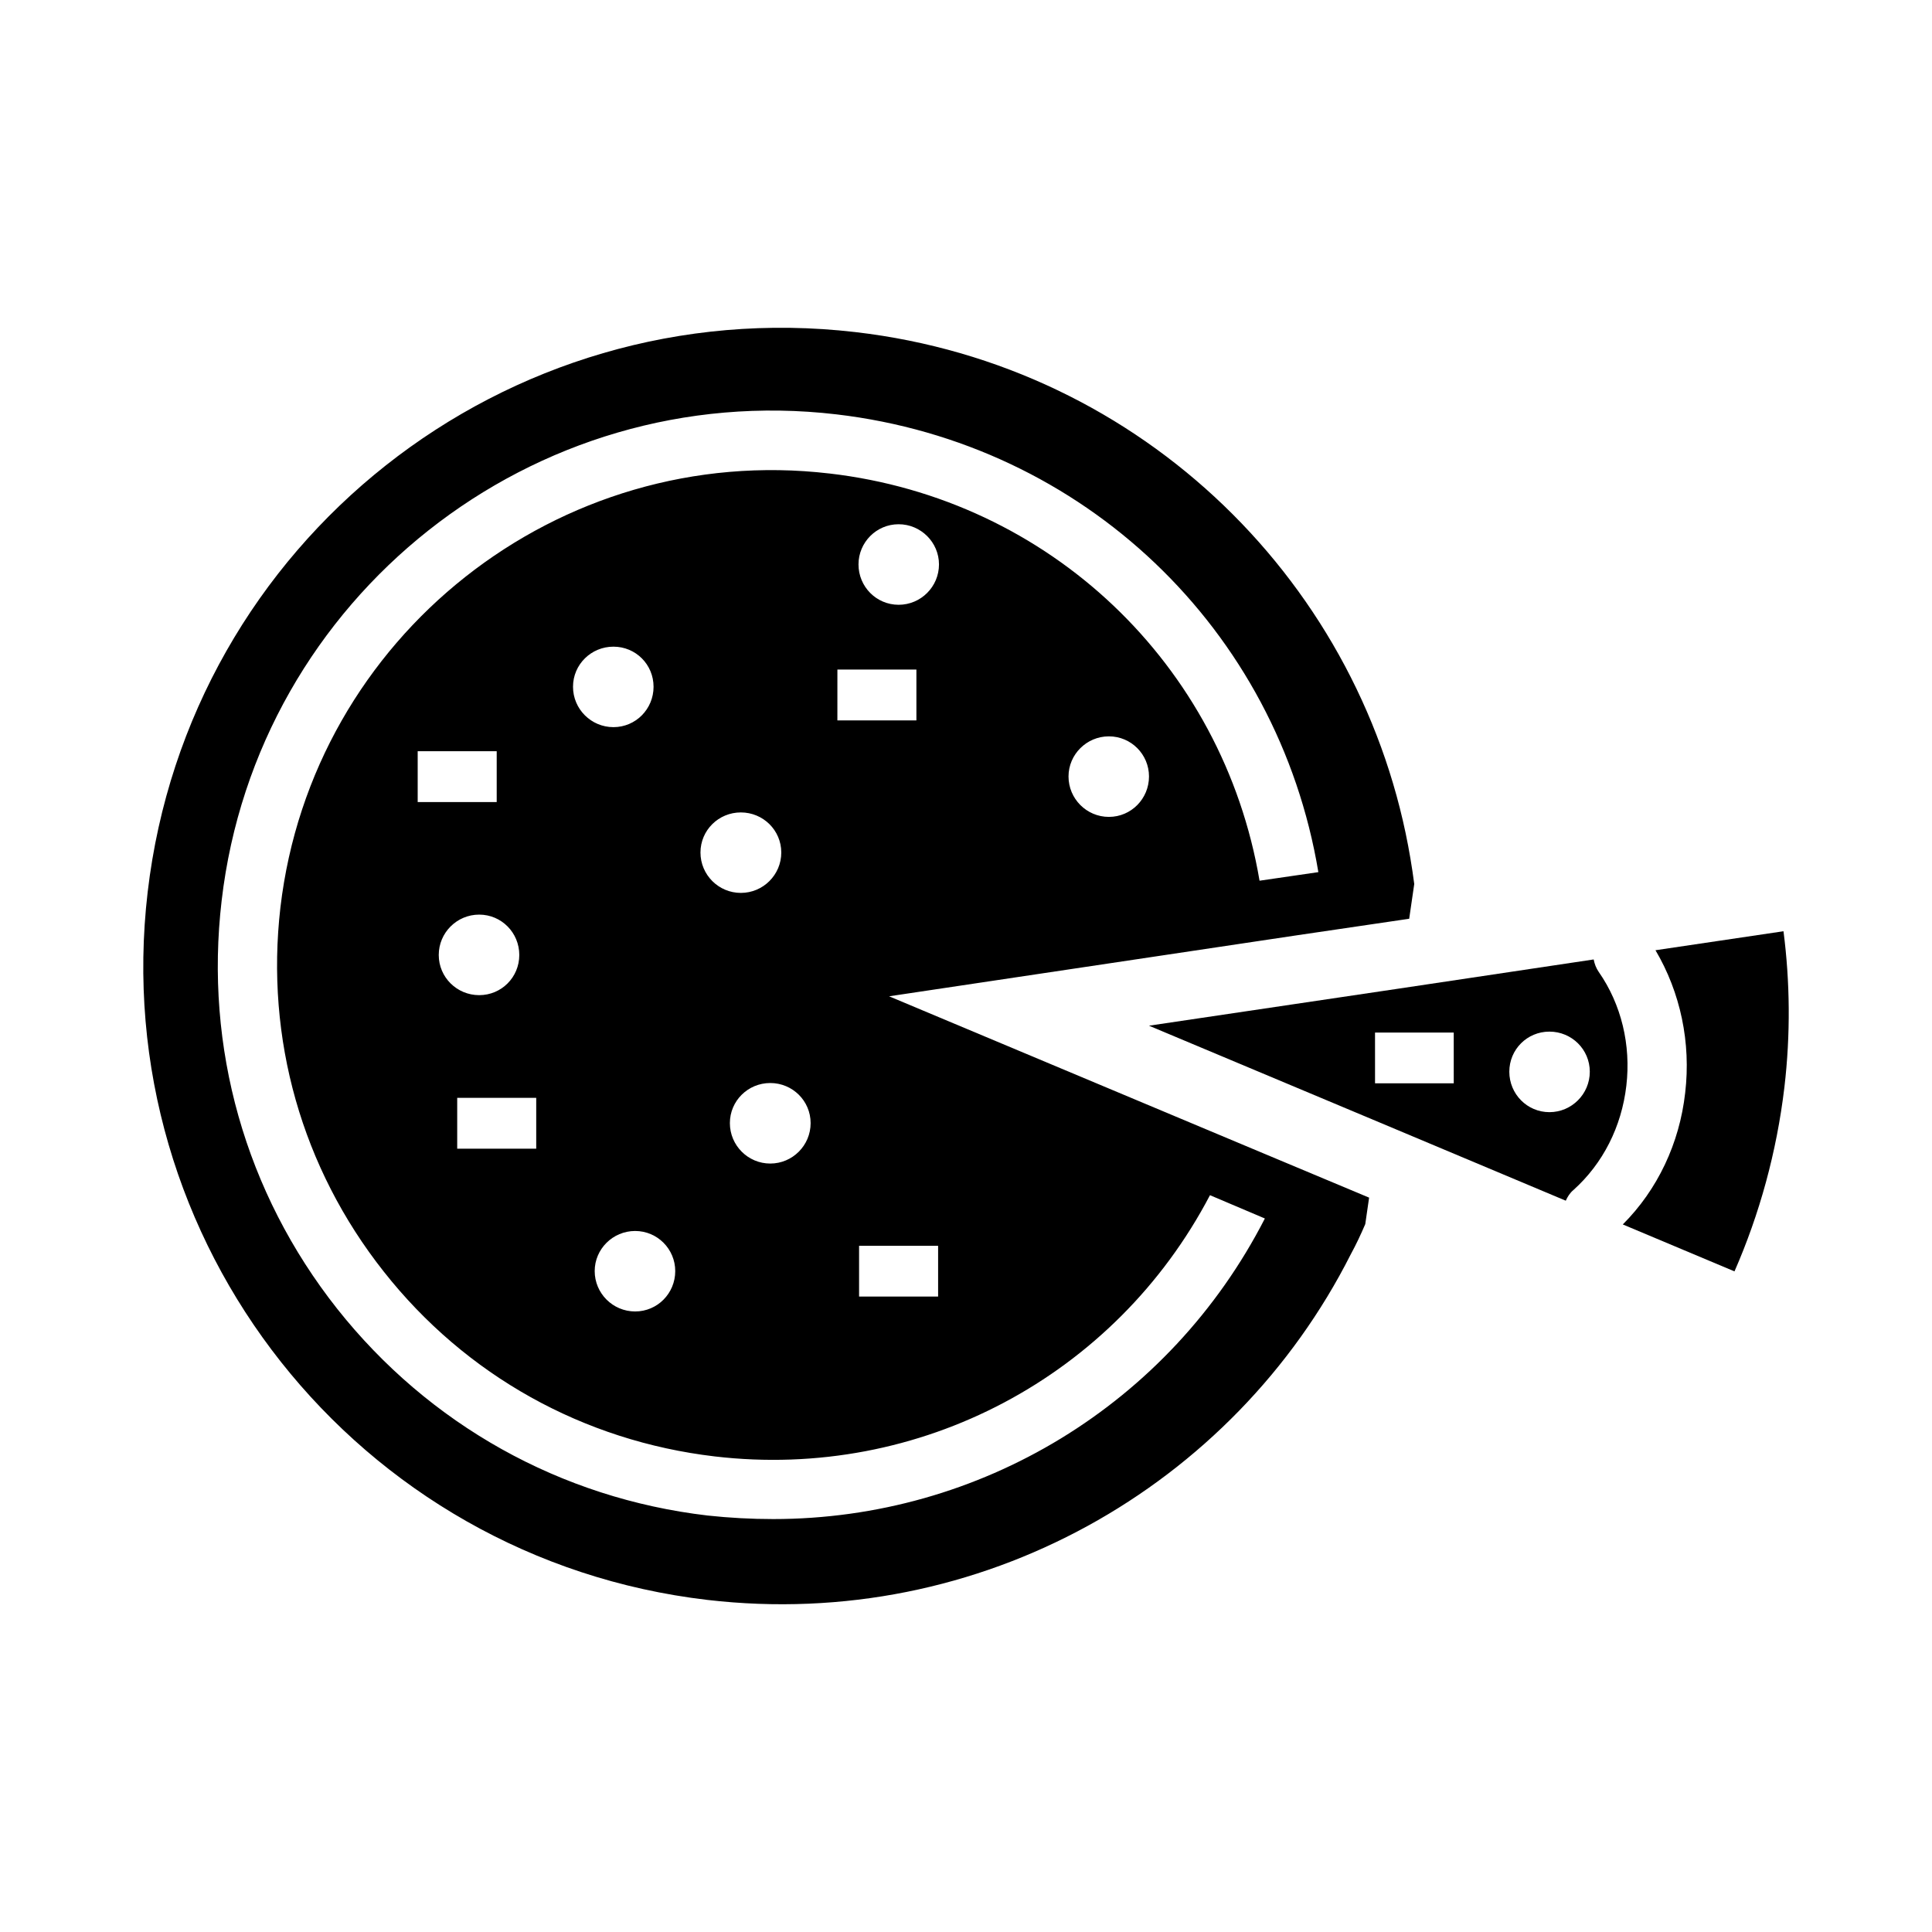
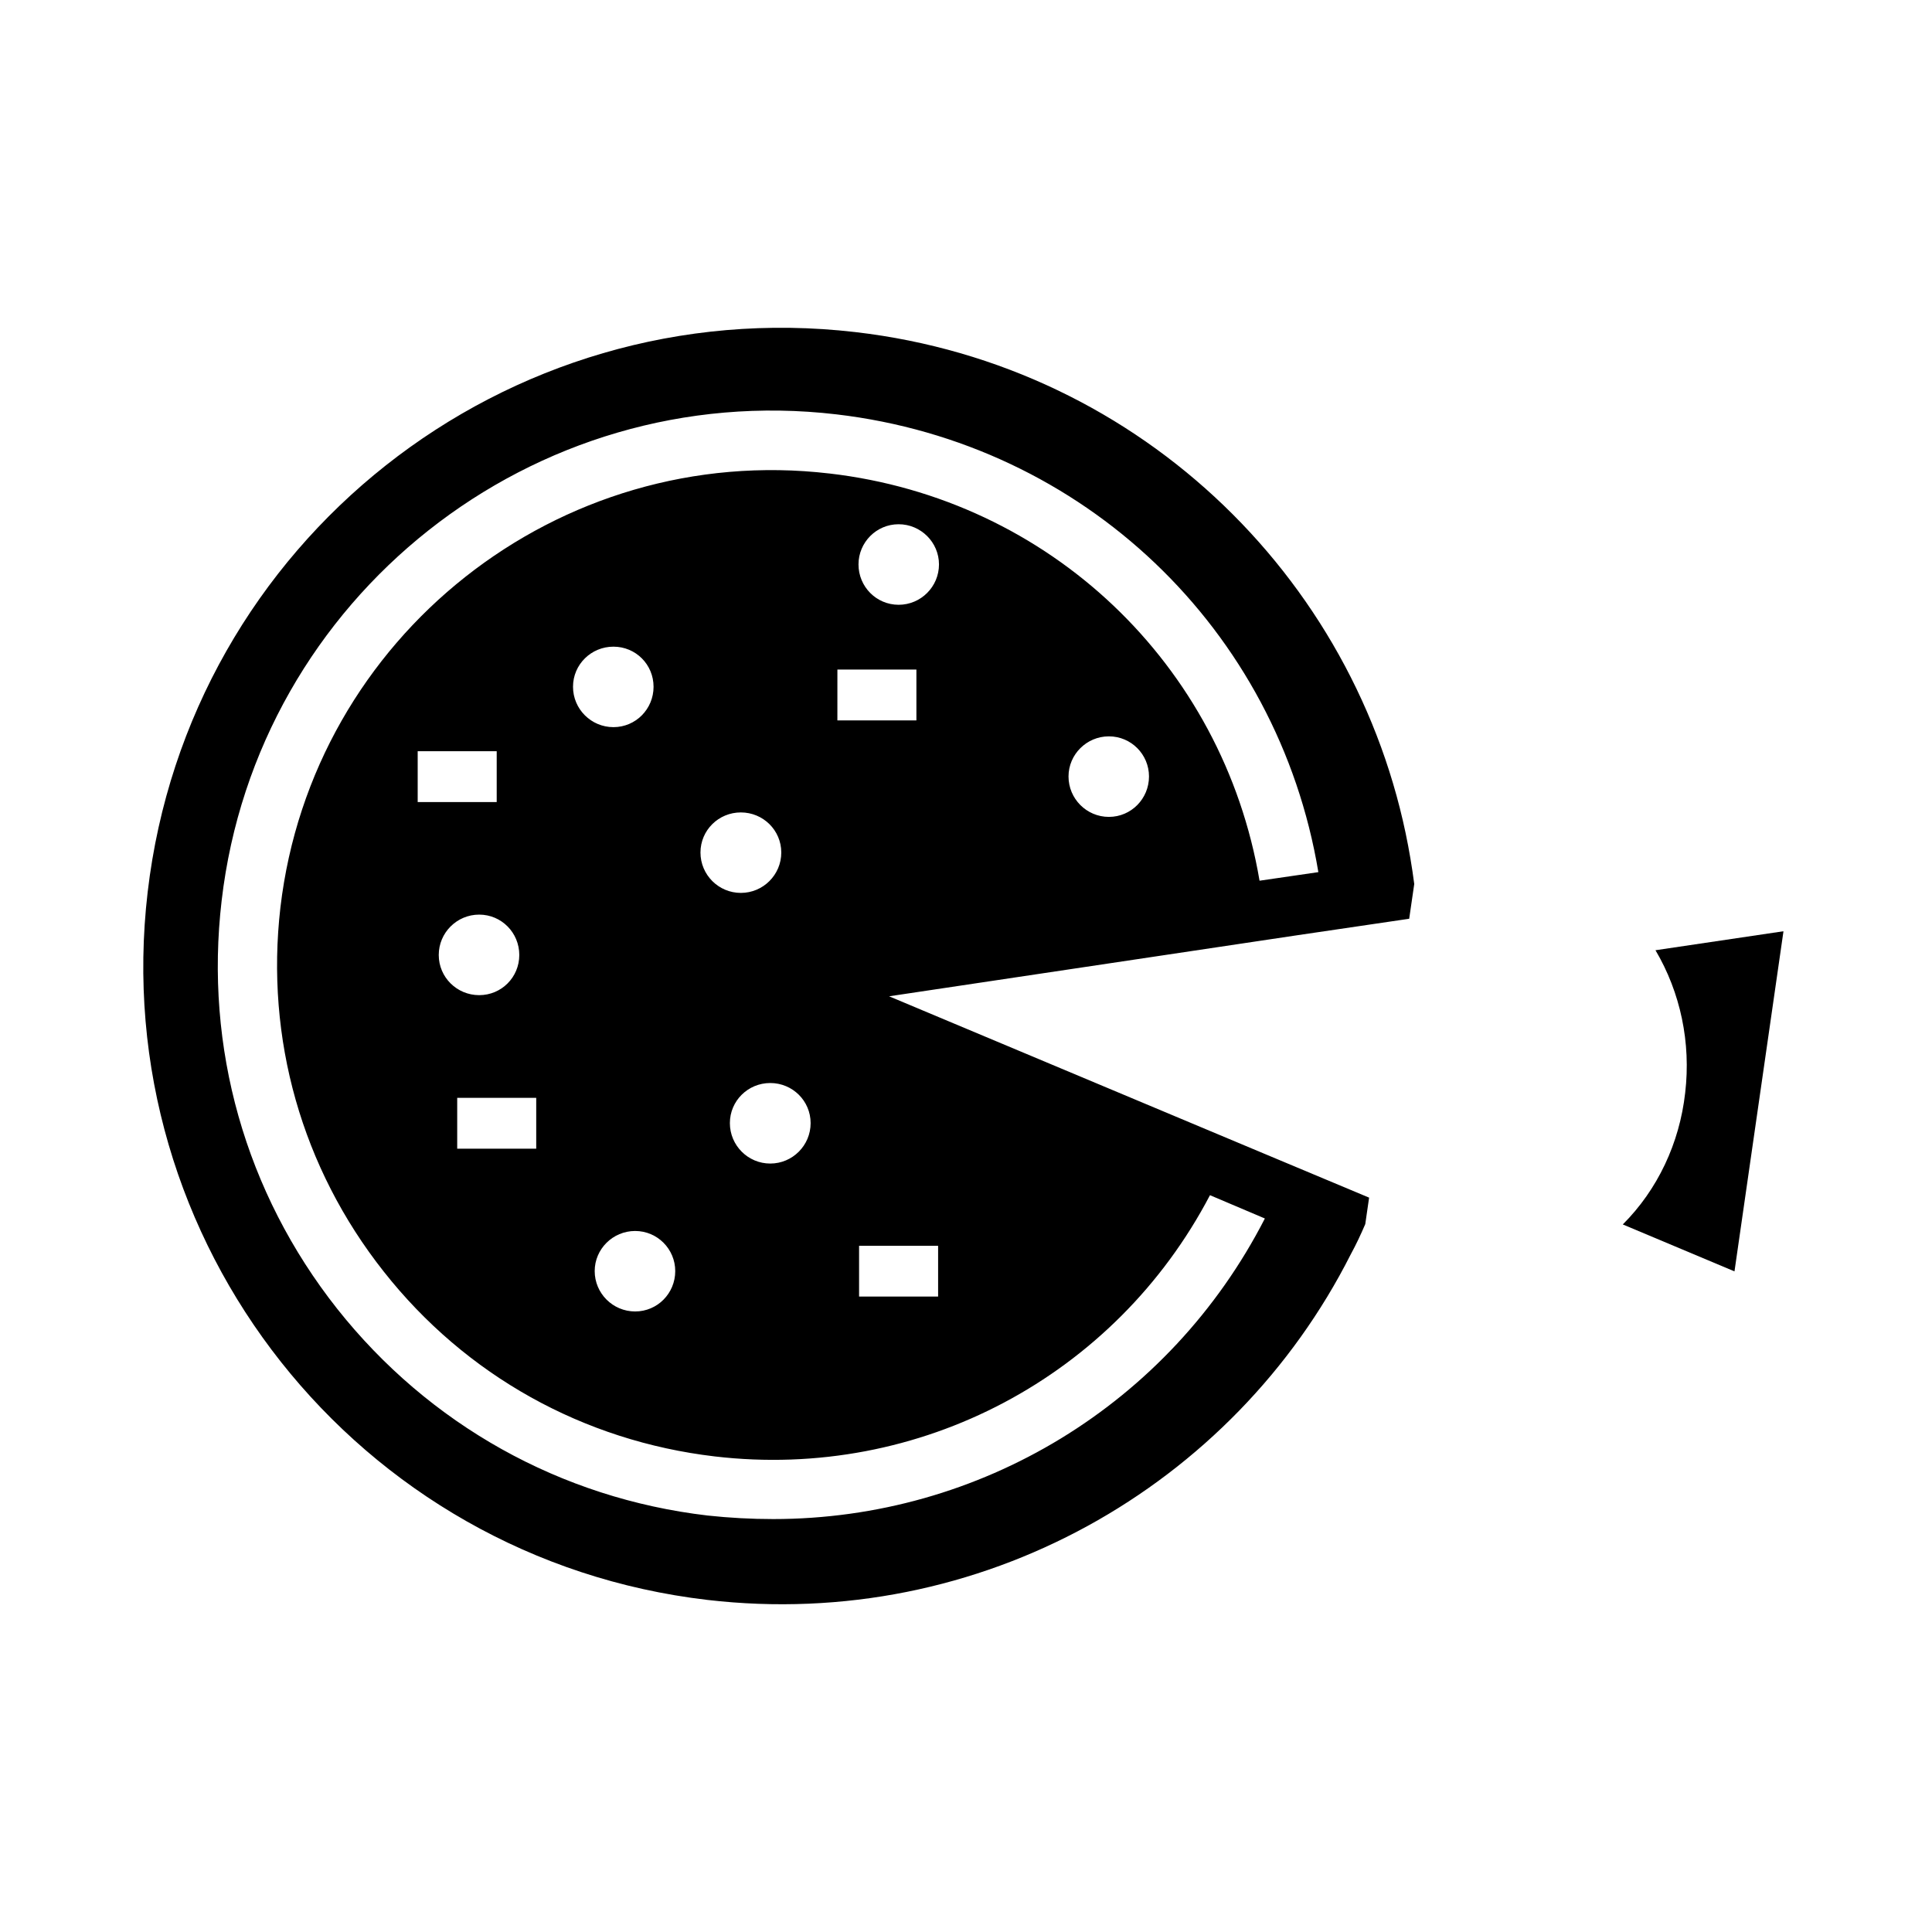
<svg xmlns="http://www.w3.org/2000/svg" fill="#000000" width="800px" height="800px" version="1.1" viewBox="144 144 512 512">
  <g>
    <path d="m517.45 387.48 1.34-9.211c-0.309-2.289-0.629-4.566-1.016-6.777-12.129-72.188-70.621-130.6-147.05-139.48-92.742-10.789-176.73 55.57-187.59 148.39-10.871 92.723 55.566 176.72 148.31 187.59 72.414 8.422 139.48-30.148 170.51-91.559 1.418-2.598 2.676-5.273 3.856-8.031l1.016-7.016-28.184-11.809-99.027-41.547 107.93-16.145zm-124.84 86.672v13.453h-20.945v-13.453zm-5.754-152.71v13.469h-20.941l0.004-13.469zm-15.344-27.867c0-5.824 4.723-10.645 10.629-10.645 5.902 0 10.699 4.809 10.699 10.645 0 5.902-4.793 10.699-10.699 10.699-5.902-0.004-10.629-4.797-10.629-10.699zm55.656 56.195c0-5.824 4.793-10.629 10.699-10.629 5.902 0 10.629 4.793 10.629 10.629 0 5.902-4.723 10.715-10.629 10.715s-10.699-4.809-10.699-10.715zm-86.836 30.859c-5.902 0-10.699-4.793-10.699-10.699 0-5.902 4.793-10.629 10.699-10.629 5.902 0 10.715 4.723 10.715 10.629s-4.809 10.699-10.715 10.699zm7.793 50.383c5.902 0 10.699 4.723 10.699 10.629 0 5.902-4.793 10.711-10.699 10.711-5.902 0-10.699-4.809-10.699-10.715 0-5.902 4.797-10.625 10.699-10.625zm15.668-161.53c-71.707-8.422-137.05 43.137-145.48 115-4.016 34.793 5.676 69.039 27.395 96.512 21.727 27.551 52.906 44.879 87.703 48.973 54.395 6.383 106.11-21.262 131.23-69.203h0.078l14.484 6.148c-25.277 49.277-75.492 79.656-130.29 79.656-5.738 0-11.562-0.309-17.391-0.938-38.973-4.566-73.848-24.098-98.172-54.797-24.324-30.781-35.18-69.188-30.613-108.16 9.367-80.449 82.57-138.31 162.95-128.86 65.574 7.715 116.97 56.992 127.69 121.31l-15.586 2.273c-9.699-57.301-55.59-101.16-114-107.92zm-51.477 200.74c5.902 0 10.629 4.793 10.629 10.629 0 5.902-4.723 10.699-10.629 10.699-5.906-0.004-10.715-4.797-10.715-10.703 0-5.832 4.809-10.625 10.715-10.625zm-16.461-144.22c0-5.902 4.809-10.629 10.715-10.629 5.902 0 10.629 4.723 10.629 10.629 0 5.902-4.723 10.699-10.629 10.699s-10.715-4.793-10.715-10.699zm-24.867 60.379c5.902 0 10.629 4.793 10.629 10.699 0 5.902-4.723 10.645-10.629 10.645-5.902 0-10.715-4.738-10.715-10.645 0-5.902 4.809-10.699 10.715-10.699zm-16.297-29.832v-13.465h20.941v13.469l-20.941 0.004zm10.473 78.395h20.941v13.469h-20.941z" />
-     <path d="m616.64 390.79-33.922 5.031c6.613 11.18 9.438 24.488 7.871 37.793-1.504 13.375-7.32 25.664-16.531 34.875l29.598 12.438c6.613-15.113 11.18-31.566 13.227-48.797 1.648-14.031 1.488-27.965-0.242-41.34z" />
-     <path d="m567.68 401.57c-0.707-1.016-1.109-2.125-1.34-3.305l-51.57 7.715-66.281 9.84 61.164 25.664 49.293 20.711c0.465-1.031 1.094-2.062 2.047-2.844 7.793-7 12.746-16.758 14.004-27.629 1.266-10.781-1.332-21.574-7.316-30.152zm-38.422 29.52h-20.859l-0.004-13.453h20.859zm25.355 7.644c-5.902 0-10.629-4.809-10.629-10.715 0-5.902 4.723-10.629 10.629-10.629 5.902 0 10.699 4.723 10.699 10.629 0 5.902-4.797 10.715-10.699 10.715z" />
+     <path d="m616.64 390.79-33.922 5.031c6.613 11.18 9.438 24.488 7.871 37.793-1.504 13.375-7.32 25.664-16.531 34.875l29.598 12.438z" />
  </g>
</svg>